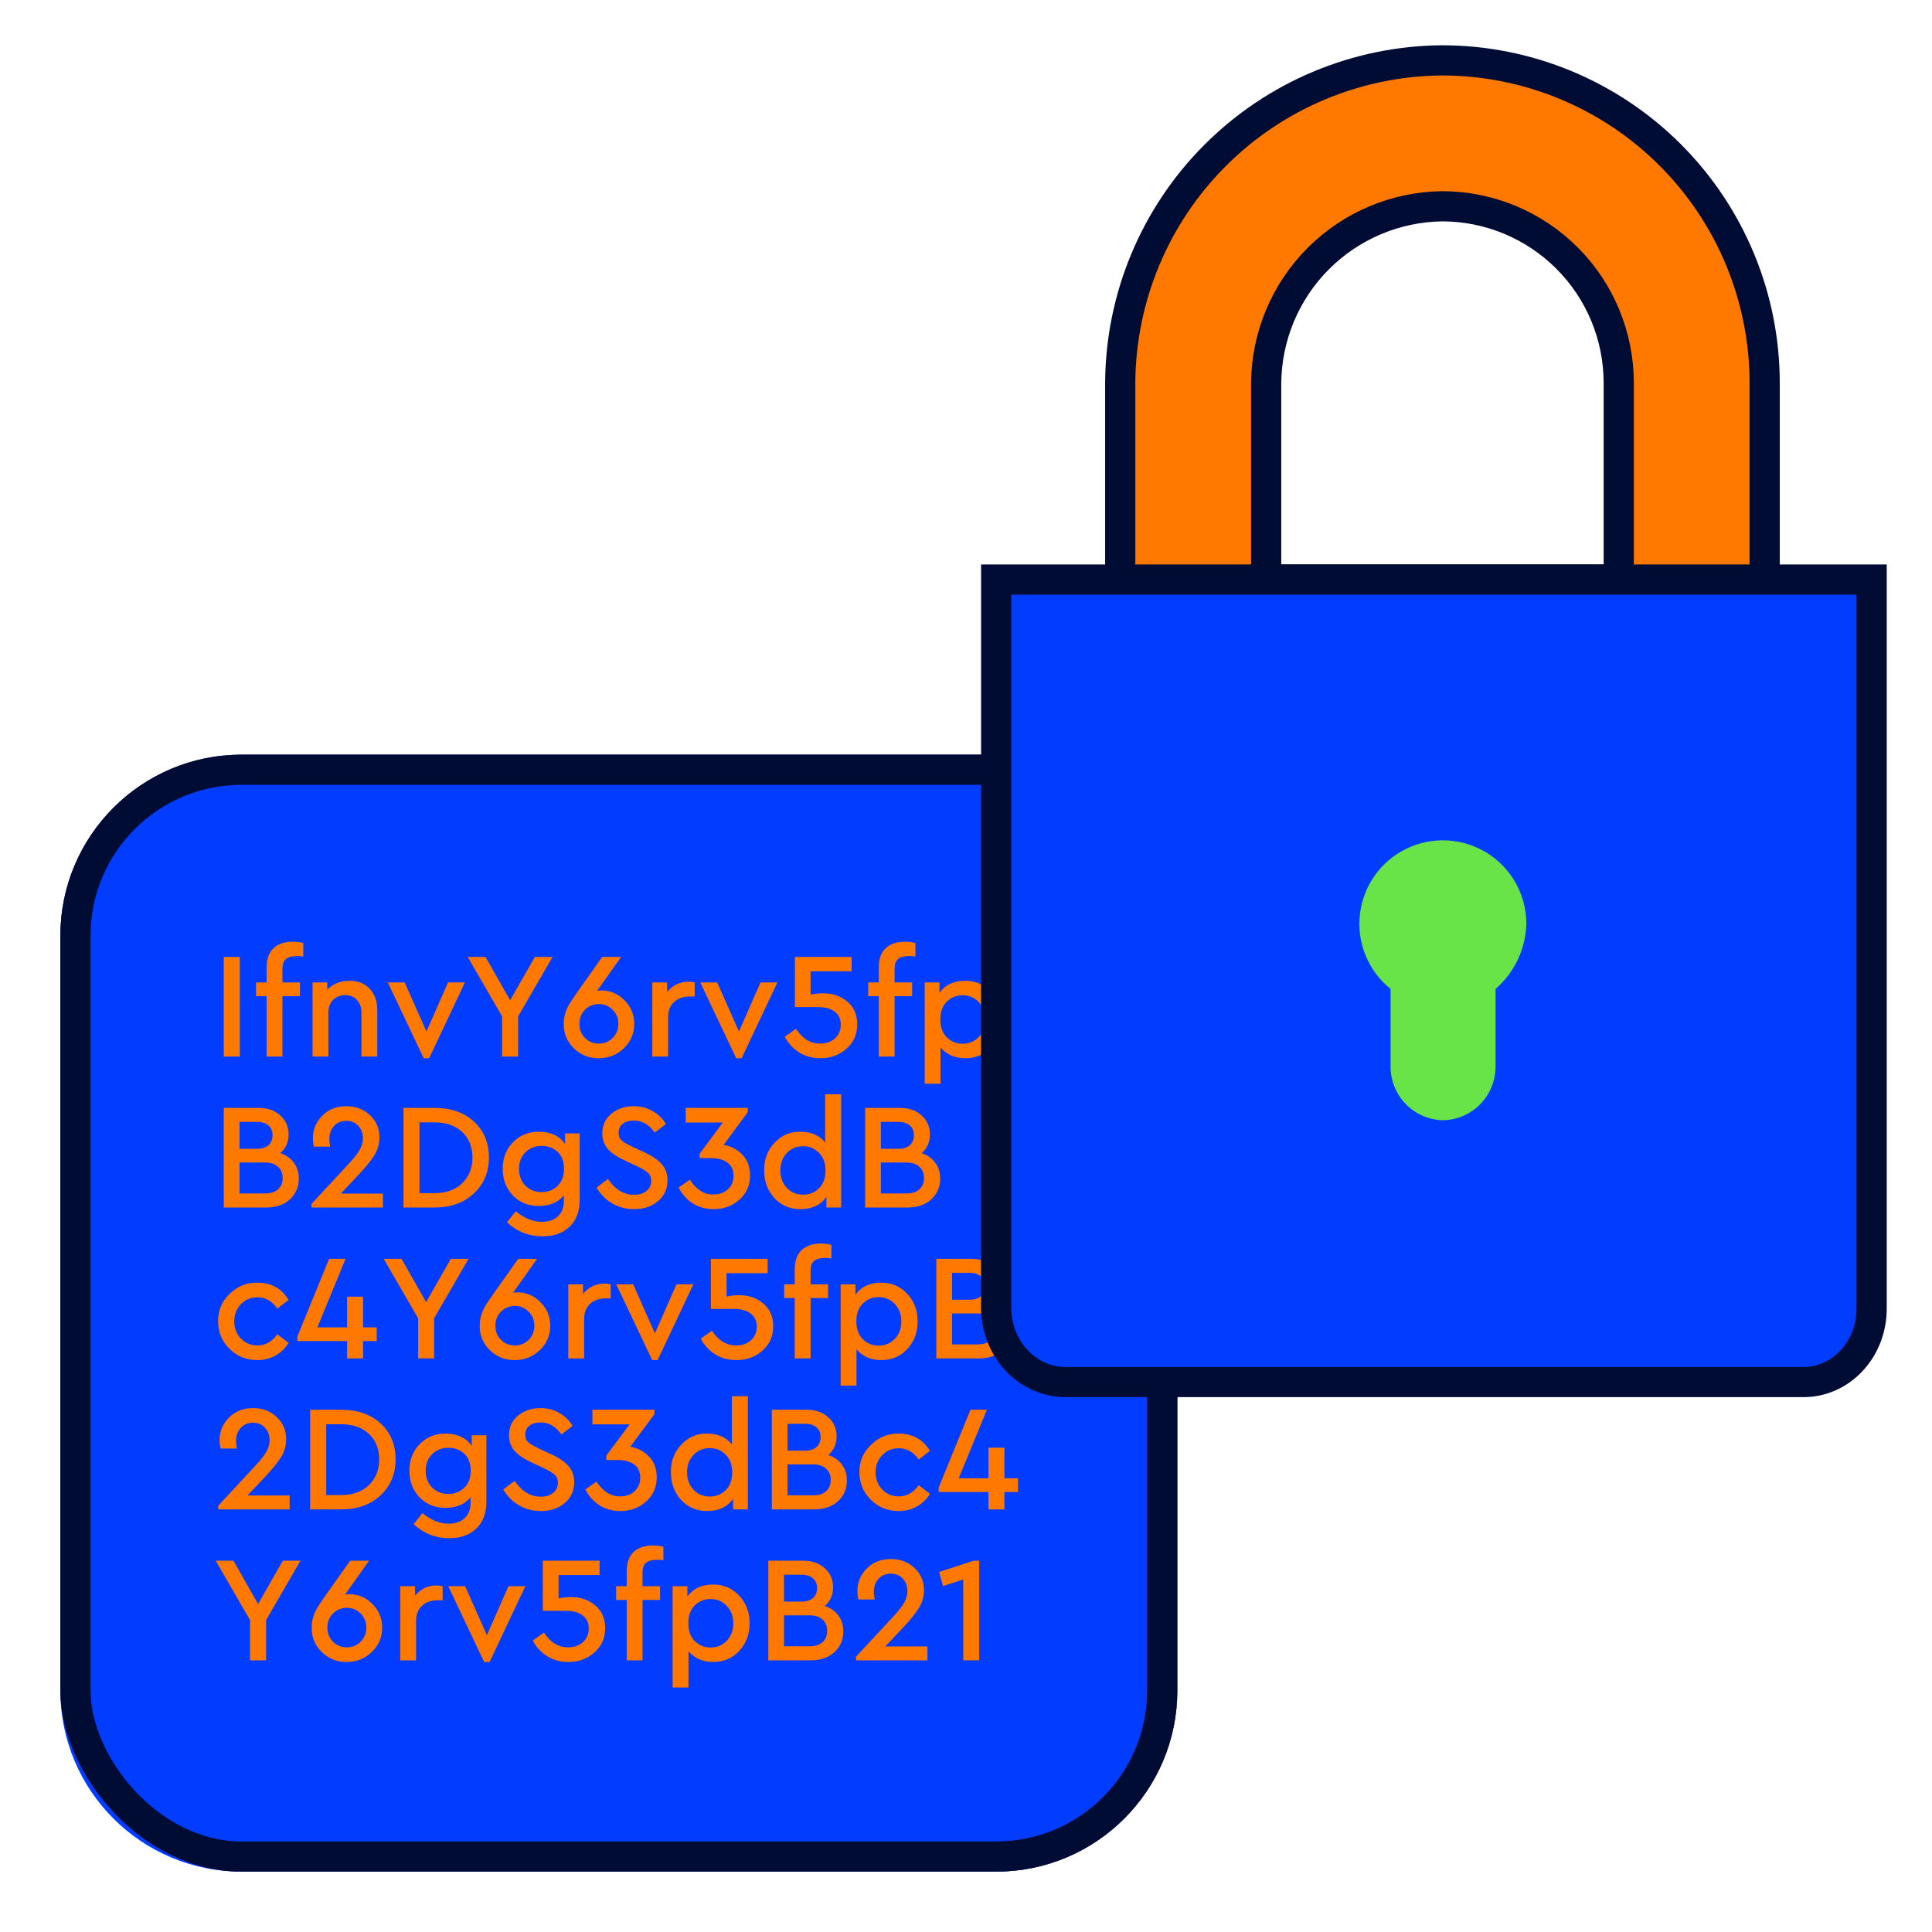
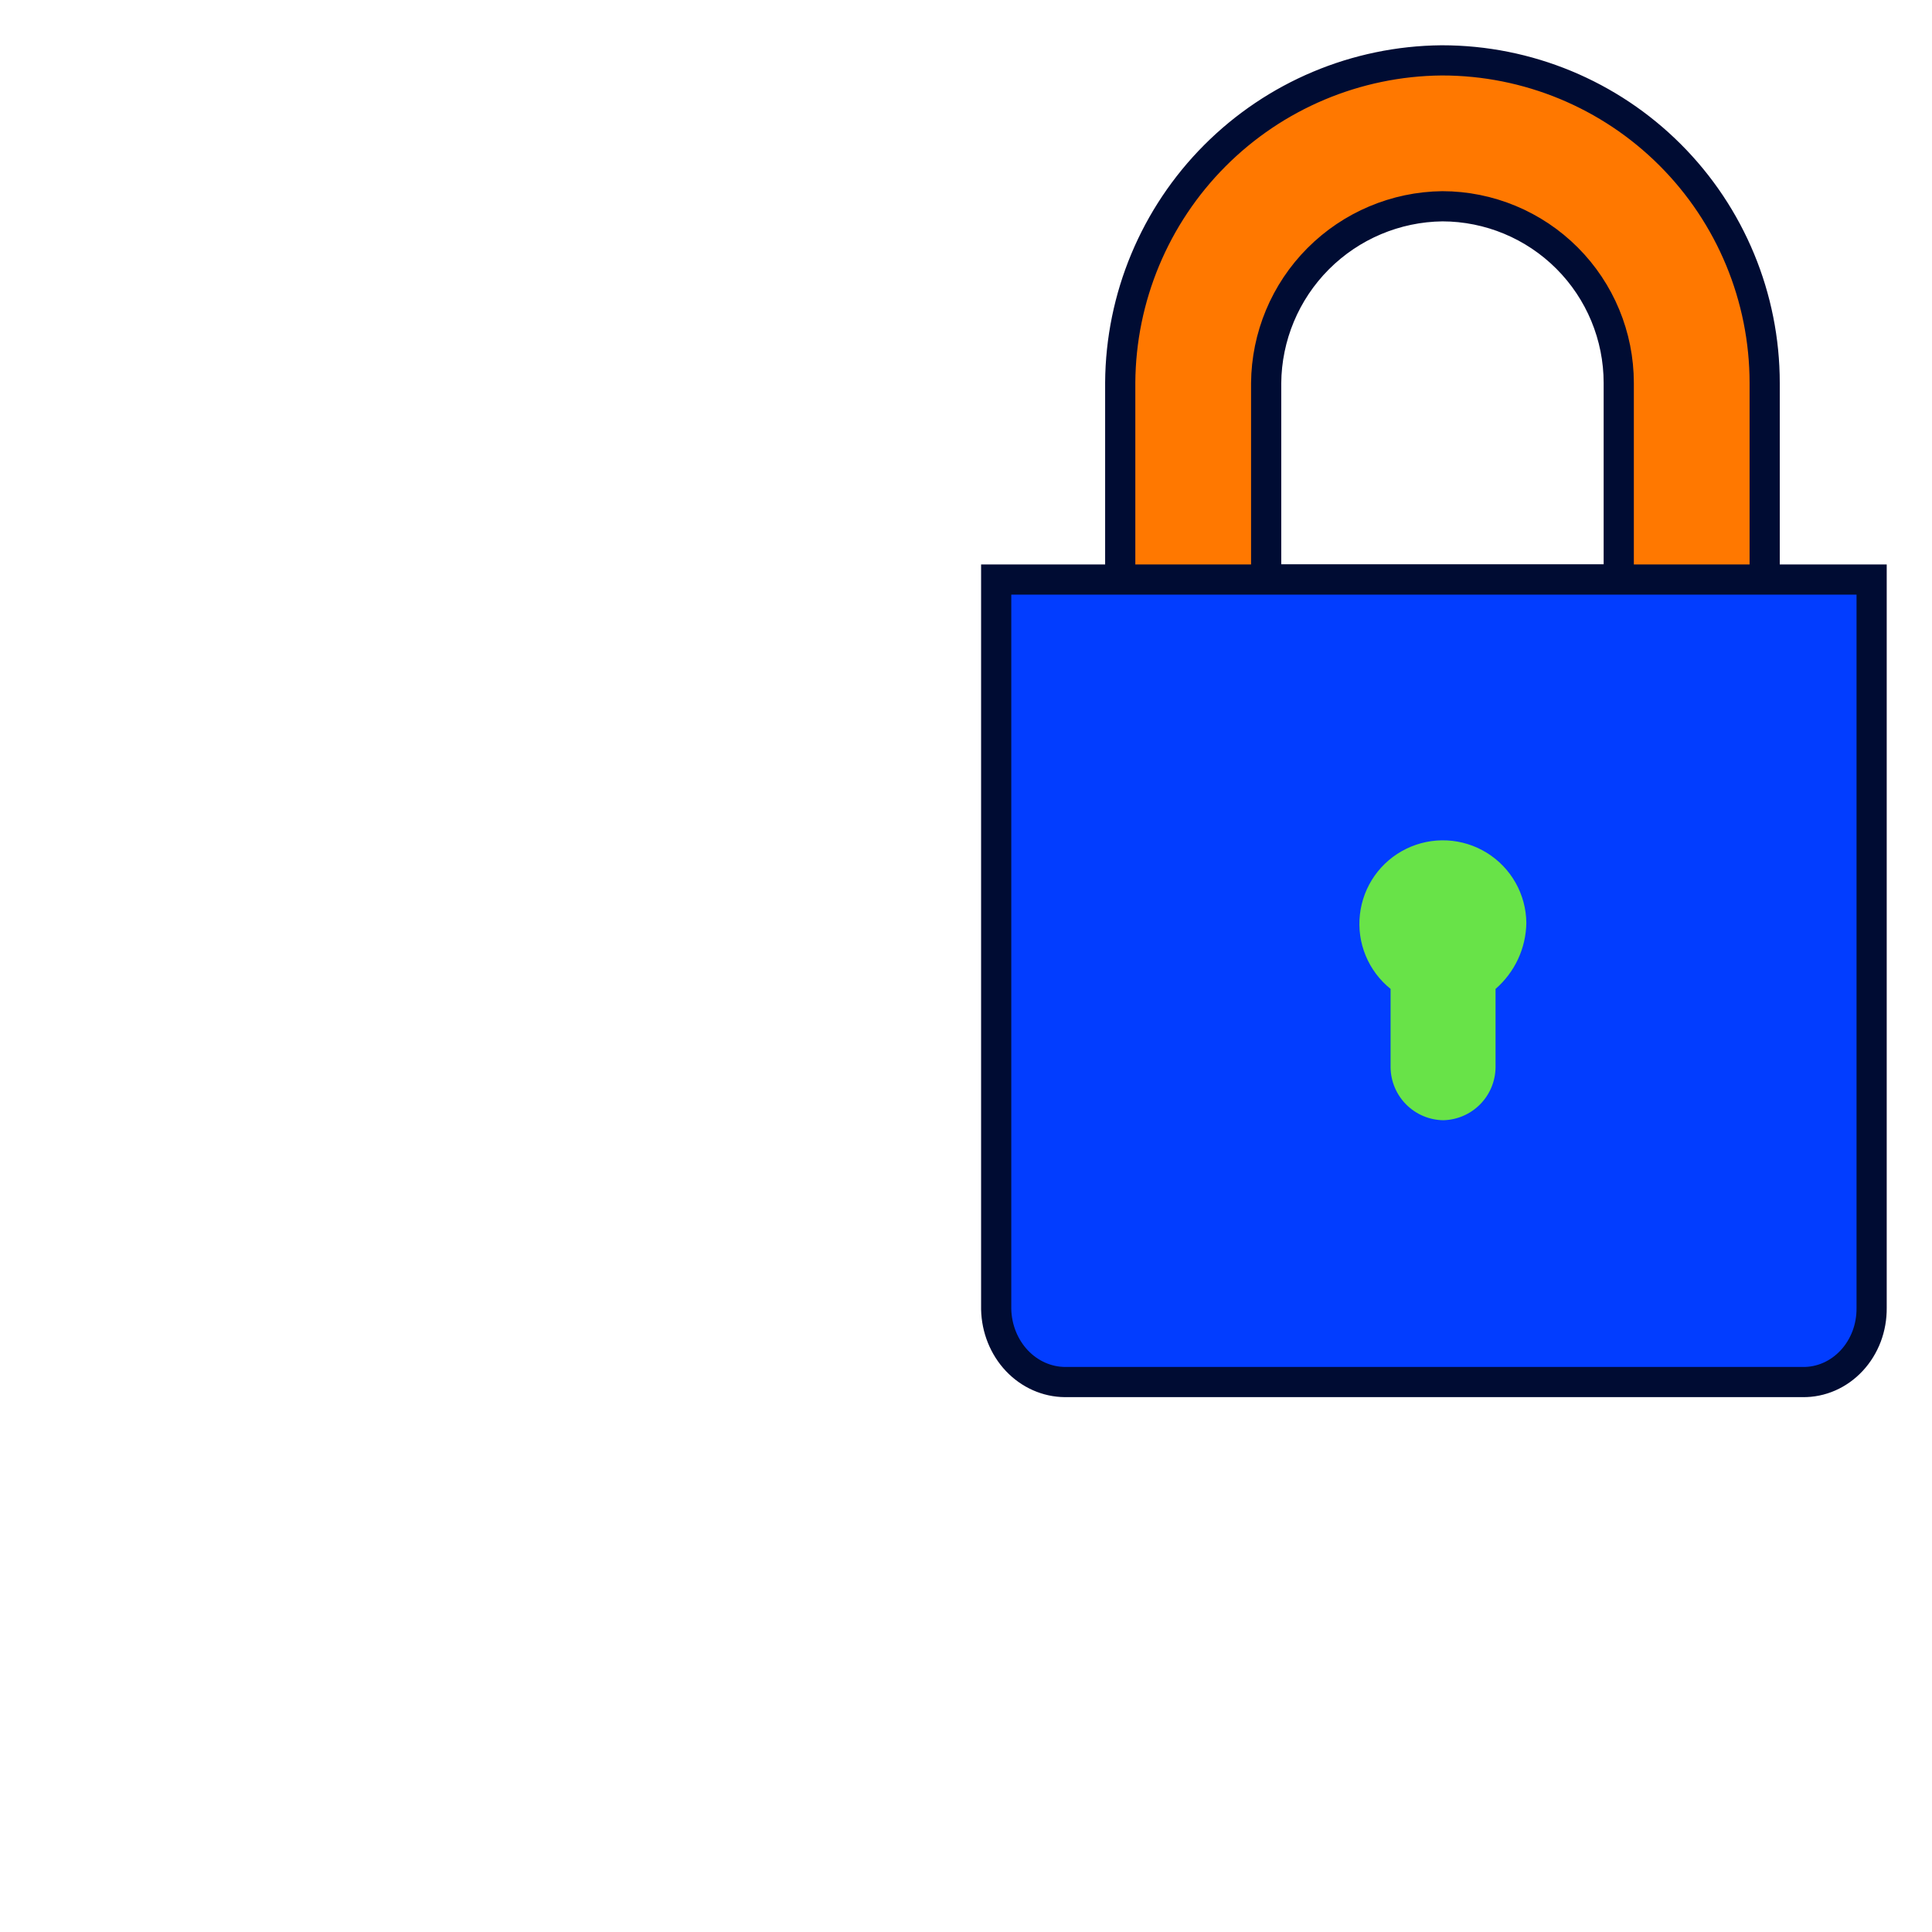
<svg xmlns="http://www.w3.org/2000/svg" width="64" height="64" viewBox="0 0 64 64" fill="none">
-   <rect x="2" y="25" width="37" height="37" rx="6" fill="#FF7800" />
-   <path d="M33 25C36.314 25 39 27.686 39 31V56C39 59.314 36.314 62 33 62H8C4.686 62 2 59.314 2 56V31C2 27.686 4.686 25 8 25H33ZM23.627 52.49C23.244 52.49 22.958 52.623 22.771 52.89V52.545H22.282V55.9H22.807V54.7C23.013 54.937 23.287 55.055 23.627 55.055C23.974 55.055 24.261 54.934 24.487 54.69C24.717 54.444 24.832 54.137 24.832 53.77C24.832 53.407 24.717 53.104 24.487 52.86C24.261 52.614 23.974 52.49 23.627 52.49ZM11.601 51.7L10.775 52.865C10.652 53.042 10.567 53.168 10.521 53.245C10.467 53.332 10.42 53.433 10.38 53.55C10.343 53.666 10.325 53.787 10.325 53.91C10.319 54.23 10.432 54.504 10.665 54.73C10.898 54.954 11.174 55.061 11.49 55.055C11.81 55.055 12.085 54.945 12.315 54.725C12.545 54.505 12.66 54.235 12.66 53.915C12.66 53.608 12.552 53.348 12.335 53.135C12.122 52.918 11.868 52.811 11.575 52.81C11.522 52.81 11.473 52.815 11.43 52.825L12.226 51.7H11.601ZM14.849 52.545L16.038 55.055H16.219L17.403 52.545H16.844L16.129 54.17L15.408 52.545H14.849ZM17.982 51.7V53.36H18.742C18.985 53.36 19.173 53.411 19.303 53.515C19.436 53.615 19.503 53.759 19.503 53.945C19.503 54.132 19.438 54.284 19.308 54.4C19.181 54.514 19.017 54.57 18.817 54.57C18.497 54.57 18.231 54.407 18.018 54.08L17.648 54.345C17.764 54.565 17.925 54.739 18.128 54.865C18.331 54.992 18.567 55.055 18.833 55.055C19.169 55.055 19.456 54.95 19.692 54.74C19.929 54.53 20.048 54.262 20.048 53.935C20.048 53.615 19.938 53.363 19.718 53.18C19.501 52.996 19.236 52.905 18.923 52.905C18.773 52.905 18.633 52.92 18.503 52.95V52.175H19.862V51.7H17.982ZM7.145 51.7L8.284 53.67V55H8.814V53.67L9.954 51.7H9.369L8.55 53.135L7.734 51.7H7.145ZM14.464 52.52C14.171 52.52 13.931 52.635 13.748 52.865V52.545H13.259V55H13.783V53.69C13.783 53.477 13.85 53.31 13.983 53.19C14.117 53.07 14.291 53.01 14.504 53.01H14.663V52.545C14.597 52.528 14.53 52.52 14.464 52.52ZM21.636 51.195C21.359 51.195 21.144 51.267 20.99 51.41C20.837 51.553 20.761 51.767 20.761 52.05V52.545H20.41V53H20.761V55H21.285V53H21.865V52.545H21.285V52.095C21.285 51.942 21.324 51.834 21.4 51.77C21.48 51.704 21.602 51.67 21.766 51.67C21.826 51.67 21.896 51.676 21.976 51.685V51.24C21.879 51.21 21.766 51.195 21.636 51.195ZM25.451 51.7V55H26.866C27.186 55 27.445 54.91 27.642 54.73C27.838 54.55 27.936 54.32 27.936 54.04C27.936 53.837 27.881 53.661 27.771 53.515C27.665 53.368 27.515 53.264 27.321 53.2C27.505 53.044 27.597 52.837 27.597 52.58C27.597 52.323 27.505 52.114 27.321 51.95C27.141 51.784 26.903 51.7 26.606 51.7H25.451ZM29.513 51.645C29.186 51.645 28.919 51.75 28.713 51.96C28.506 52.17 28.402 52.417 28.402 52.7C28.402 52.807 28.414 52.902 28.438 52.985H28.973C28.956 52.876 28.947 52.79 28.947 52.73C28.947 52.557 28.999 52.413 29.102 52.3C29.206 52.187 29.341 52.13 29.508 52.13C29.674 52.13 29.807 52.185 29.907 52.295C30.007 52.402 30.058 52.54 30.058 52.71C30.058 52.847 30.017 52.982 29.938 53.115C29.858 53.249 29.722 53.415 29.532 53.615L28.357 54.88V55H30.723V54.54H29.327L29.907 53.925C30.147 53.668 30.321 53.455 30.428 53.285C30.548 53.102 30.607 52.897 30.607 52.67C30.607 52.38 30.502 52.137 30.292 51.94C30.085 51.744 29.826 51.646 29.513 51.645ZM32.254 51.7L31.108 52.075L31.239 52.54L31.909 52.325V55H32.438V51.7H32.254ZM23.542 52.97C23.755 52.97 23.934 53.047 24.077 53.2C24.22 53.35 24.292 53.542 24.292 53.775C24.292 54.008 24.22 54.2 24.077 54.35C23.934 54.5 23.755 54.575 23.542 54.575C23.335 54.575 23.16 54.505 23.017 54.365C22.873 54.225 22.802 54.027 22.802 53.77C22.802 53.517 22.873 53.32 23.017 53.18C23.16 53.04 23.335 52.97 23.542 52.97ZM11.49 53.26C11.667 53.26 11.819 53.324 11.945 53.45C12.072 53.577 12.135 53.732 12.135 53.915C12.135 54.102 12.072 54.258 11.945 54.385C11.822 54.508 11.67 54.57 11.49 54.57C11.307 54.57 11.154 54.508 11.03 54.385C10.907 54.261 10.845 54.105 10.845 53.915C10.845 53.728 10.907 53.574 11.03 53.45C11.157 53.324 11.31 53.26 11.49 53.26ZM26.821 53.51C27.001 53.51 27.144 53.557 27.247 53.65C27.35 53.74 27.401 53.866 27.401 54.025C27.401 54.182 27.35 54.307 27.247 54.4C27.147 54.49 27.005 54.535 26.821 54.535H25.972V53.51H26.821ZM26.557 52.165C26.72 52.165 26.845 52.205 26.932 52.285C27.022 52.362 27.066 52.469 27.066 52.605C27.066 52.745 27.022 52.856 26.932 52.935C26.842 53.015 26.716 53.055 26.557 53.055H25.972V52.165H26.557ZM14.758 47.49C14.415 47.49 14.129 47.606 13.902 47.84C13.676 48.07 13.563 48.363 13.562 48.72C13.562 49.076 13.676 49.372 13.902 49.605C14.129 49.836 14.415 49.95 14.758 49.95C15.118 49.95 15.395 49.833 15.588 49.6V49.775C15.588 50.002 15.521 50.175 15.388 50.295C15.258 50.415 15.079 50.475 14.852 50.475C14.569 50.474 14.283 50.358 13.993 50.125L13.703 50.49C14.036 50.8 14.43 50.955 14.883 50.955C15.259 50.955 15.557 50.848 15.777 50.635C16.001 50.425 16.112 50.128 16.112 49.745V47.545H15.628V47.895C15.438 47.626 15.148 47.49 14.758 47.49ZM17.901 46.645C17.608 46.646 17.362 46.729 17.162 46.895C16.962 47.062 16.861 47.277 16.861 47.54C16.861 47.75 16.925 47.927 17.052 48.07C17.182 48.21 17.375 48.339 17.632 48.455L17.997 48.625C18.18 48.712 18.307 48.789 18.377 48.855C18.447 48.919 18.481 49.007 18.481 49.12C18.481 49.26 18.428 49.372 18.321 49.455C18.218 49.538 18.082 49.58 17.912 49.58C17.575 49.58 17.287 49.405 17.047 49.055L16.672 49.34C16.802 49.563 16.975 49.739 17.191 49.865C17.408 49.992 17.65 50.055 17.917 50.055C18.237 50.055 18.5 49.967 18.707 49.79C18.917 49.613 19.021 49.383 19.021 49.1C19.021 48.887 18.958 48.709 18.832 48.565C18.709 48.422 18.508 48.287 18.231 48.16L17.861 47.99C17.851 47.984 17.836 47.975 17.816 47.965C17.707 47.909 17.642 47.875 17.622 47.865C17.602 47.855 17.567 47.83 17.517 47.79C17.467 47.747 17.435 47.707 17.422 47.67C17.412 47.63 17.405 47.58 17.401 47.52C17.401 47.394 17.449 47.295 17.542 47.225C17.635 47.155 17.755 47.12 17.901 47.12C18.185 47.12 18.417 47.254 18.597 47.52L18.967 47.235C18.863 47.055 18.716 46.911 18.526 46.805C18.34 46.698 18.131 46.645 17.901 46.645ZM19.625 46.7V47.185H20.855L20.085 48.22V48.365H20.449C20.692 48.365 20.88 48.415 21.01 48.515C21.143 48.615 21.21 48.759 21.21 48.945C21.21 49.132 21.146 49.284 21.02 49.4C20.896 49.514 20.735 49.57 20.535 49.57C20.232 49.57 19.973 49.407 19.76 49.08L19.39 49.34C19.503 49.56 19.659 49.735 19.859 49.865C20.059 49.992 20.29 50.055 20.55 50.055C20.883 50.055 21.166 49.952 21.399 49.745C21.636 49.535 21.755 49.267 21.755 48.94C21.755 48.654 21.67 48.423 21.5 48.25C21.327 48.073 21.12 47.965 20.88 47.925L21.68 46.845V46.7H19.625ZM24.244 46.25V47.845C24.051 47.608 23.778 47.49 23.425 47.49C23.085 47.484 22.798 47.607 22.564 47.86C22.331 48.11 22.218 48.416 22.225 48.775C22.225 49.139 22.338 49.444 22.564 49.69C22.794 49.934 23.081 50.055 23.425 50.055C23.808 50.055 24.094 49.92 24.284 49.65V50H24.774V46.25H24.244ZM29.77 47.49C29.416 47.484 29.11 47.609 28.85 47.865C28.59 48.118 28.463 48.421 28.47 48.77C28.47 49.127 28.595 49.43 28.845 49.68C29.098 49.93 29.406 50.055 29.77 50.055C29.989 50.055 30.19 50.005 30.37 49.905C30.55 49.805 30.695 49.665 30.805 49.485L30.435 49.2C30.255 49.447 30.034 49.57 29.774 49.57C29.555 49.57 29.371 49.493 29.225 49.34C29.078 49.187 29.005 48.997 29.005 48.77C29.005 48.547 29.078 48.358 29.225 48.205C29.371 48.052 29.555 47.975 29.774 47.975C30.041 47.975 30.261 48.1 30.435 48.35L30.805 48.06C30.575 47.681 30.23 47.49 29.77 47.49ZM8.385 46.645C8.058 46.645 7.792 46.75 7.585 46.96C7.378 47.17 7.274 47.417 7.274 47.7C7.274 47.807 7.286 47.902 7.31 47.985H7.845C7.828 47.876 7.819 47.79 7.819 47.73C7.819 47.557 7.871 47.413 7.975 47.3C8.078 47.187 8.213 47.13 8.38 47.13C8.546 47.13 8.679 47.185 8.779 47.295C8.879 47.402 8.93 47.54 8.93 47.71C8.93 47.847 8.89 47.982 8.81 48.115C8.73 48.249 8.594 48.415 8.404 48.615L7.229 49.88V50H9.595V49.54H8.199L8.779 48.925C9.019 48.668 9.193 48.455 9.3 48.285C9.42 48.102 9.479 47.897 9.479 47.67C9.479 47.38 9.374 47.137 9.164 46.94C8.957 46.744 8.698 46.646 8.385 46.645ZM10.275 46.7V50H11.31C11.844 50 12.275 49.845 12.605 49.535C12.939 49.225 13.105 48.828 13.105 48.345C13.105 47.855 12.941 47.459 12.611 47.155C12.281 46.852 11.847 46.7 11.31 46.7H10.275ZM25.568 46.7V50H26.983C27.303 50 27.562 49.91 27.759 49.73C27.956 49.55 28.054 49.32 28.054 49.04C28.054 48.837 27.999 48.661 27.889 48.515C27.782 48.368 27.632 48.264 27.439 48.2C27.622 48.044 27.714 47.837 27.714 47.58C27.714 47.323 27.622 47.114 27.439 46.95C27.259 46.784 27.02 46.7 26.724 46.7H25.568ZM32.148 46.7L31.094 49.28V49.425H32.743V50H33.273V49.425H33.724V48.97H33.273V47.955H32.743V48.97H31.759L32.693 46.7H32.148ZM23.515 47.97C23.718 47.97 23.891 48.042 24.034 48.185C24.181 48.325 24.255 48.522 24.255 48.775C24.255 49.029 24.182 49.225 24.039 49.365C23.896 49.505 23.721 49.575 23.515 49.575C23.298 49.575 23.118 49.5 22.975 49.35C22.831 49.196 22.76 49.004 22.76 48.77C22.76 48.537 22.831 48.345 22.975 48.195C23.121 48.045 23.301 47.97 23.515 47.97ZM26.939 48.51C27.119 48.51 27.261 48.557 27.364 48.65C27.467 48.74 27.519 48.866 27.519 49.025C27.518 49.182 27.468 49.307 27.364 49.4C27.264 49.49 27.122 49.535 26.939 49.535H26.089V48.51H26.939ZM11.306 47.18C11.689 47.18 11.994 47.287 12.221 47.5C12.447 47.71 12.56 47.992 12.56 48.345C12.56 48.695 12.446 48.98 12.216 49.2C11.989 49.417 11.686 49.525 11.306 49.525H10.806V47.18H11.306ZM14.852 47.96C15.066 47.96 15.243 48.027 15.383 48.16C15.523 48.29 15.593 48.475 15.593 48.715C15.593 48.961 15.52 49.153 15.373 49.29C15.23 49.423 15.056 49.49 14.852 49.49C14.643 49.49 14.464 49.42 14.317 49.28C14.174 49.137 14.102 48.95 14.102 48.72C14.103 48.493 14.174 48.31 14.317 48.17C14.461 48.03 14.639 47.96 14.852 47.96ZM26.674 47.165C26.837 47.165 26.962 47.205 27.049 47.285C27.139 47.362 27.184 47.469 27.184 47.605C27.183 47.745 27.139 47.856 27.049 47.935C26.959 48.015 26.834 48.055 26.674 48.055H26.089V47.165H26.674ZM29.193 42.49C28.81 42.49 28.525 42.623 28.338 42.89V42.545H27.849V45.9H28.373V44.7C28.58 44.937 28.853 45.055 29.193 45.055C29.54 45.055 29.827 44.934 30.054 44.69C30.284 44.444 30.398 44.137 30.398 43.77C30.398 43.407 30.284 43.104 30.054 42.86C29.827 42.614 29.54 42.49 29.193 42.49ZM8.524 42.49C8.171 42.484 7.864 42.609 7.604 42.865C7.345 43.118 7.218 43.421 7.225 43.77C7.225 44.127 7.35 44.43 7.6 44.68C7.853 44.93 8.161 45.055 8.524 45.055C8.744 45.055 8.945 45.005 9.125 44.905C9.305 44.805 9.45 44.665 9.56 44.485L9.189 44.2C9.009 44.447 8.789 44.57 8.529 44.57C8.309 44.57 8.126 44.493 7.979 44.34C7.833 44.187 7.76 43.997 7.76 43.77C7.76 43.547 7.833 43.358 7.979 43.205C8.126 43.052 8.309 42.975 8.529 42.975C8.796 42.975 9.016 43.1 9.189 43.35L9.56 43.06C9.33 42.681 8.984 42.49 8.524 42.49ZM17.167 41.7L16.342 42.865C16.218 43.042 16.134 43.168 16.087 43.245C16.034 43.332 15.986 43.433 15.946 43.55C15.91 43.666 15.892 43.787 15.892 43.91C15.885 44.23 15.998 44.504 16.231 44.73C16.465 44.954 16.74 45.061 17.057 45.055C17.377 45.055 17.652 44.945 17.882 44.725C18.112 44.505 18.227 44.235 18.227 43.915C18.227 43.608 18.118 43.348 17.901 43.135C17.688 42.918 17.435 42.811 17.142 42.81C17.088 42.81 17.039 42.815 16.996 42.825L17.792 41.7H17.167ZM20.415 42.545L21.605 45.055H21.785L22.97 42.545H22.41L21.695 44.17L20.975 42.545H20.415ZM23.549 41.7V43.36H24.309C24.552 43.36 24.739 43.411 24.869 43.515C25.003 43.615 25.069 43.759 25.069 43.945C25.069 44.132 25.004 44.284 24.874 44.4C24.747 44.514 24.584 44.57 24.384 44.57C24.064 44.57 23.797 44.407 23.584 44.08L23.214 44.345C23.331 44.565 23.491 44.739 23.694 44.865C23.898 44.992 24.133 45.055 24.399 45.055C24.736 45.055 25.022 44.95 25.259 44.74C25.495 44.53 25.614 44.262 25.614 43.935C25.614 43.615 25.504 43.363 25.284 43.18C25.068 42.996 24.802 42.905 24.489 42.905C24.339 42.905 24.199 42.92 24.069 42.95V42.175H25.429V41.7H23.549ZM10.903 41.7L9.849 44.28V44.425H11.498V45H12.028V44.425H12.479V43.97H12.028V42.955H11.498V43.97H10.514L11.448 41.7H10.903ZM12.711 41.7L13.851 43.67V45H14.381V43.67L15.521 41.7H14.935L14.116 43.135L13.301 41.7H12.711ZM20.03 42.52C19.737 42.52 19.498 42.635 19.314 42.865V42.545H18.825V45H19.35V43.69C19.35 43.477 19.417 43.31 19.55 43.19C19.683 43.07 19.857 43.01 20.07 43.01H20.23V42.545C20.163 42.528 20.097 42.52 20.03 42.52ZM27.202 41.195C26.925 41.195 26.71 41.267 26.557 41.41C26.404 41.553 26.327 41.767 26.327 42.05V42.545H25.977V43H26.327V45H26.852V43H27.432V42.545H26.852V42.095C26.852 41.942 26.89 41.834 26.967 41.77C27.047 41.704 27.169 41.67 27.332 41.67C27.392 41.67 27.462 41.676 27.542 41.685V41.24C27.445 41.21 27.332 41.195 27.202 41.195ZM31.018 41.7V45H32.433C32.752 45 33.011 44.91 33.208 44.73C33.405 44.55 33.503 44.32 33.503 44.04C33.503 43.837 33.448 43.661 33.338 43.515C33.231 43.368 33.081 43.264 32.888 43.2C33.071 43.044 33.163 42.837 33.163 42.58C33.163 42.323 33.071 42.114 32.888 41.95C32.708 41.784 32.469 41.7 32.173 41.7H31.018ZM29.108 42.97C29.322 42.97 29.5 43.047 29.644 43.2C29.787 43.35 29.858 43.542 29.858 43.775C29.858 44.008 29.787 44.2 29.644 44.35C29.5 44.5 29.322 44.575 29.108 44.575C28.902 44.575 28.726 44.505 28.583 44.365C28.44 44.225 28.368 44.027 28.368 43.77C28.368 43.517 28.44 43.32 28.583 43.18C28.726 43.04 28.902 42.97 29.108 42.97ZM17.057 43.26C17.233 43.26 17.385 43.324 17.512 43.45C17.638 43.577 17.701 43.732 17.701 43.915C17.701 44.102 17.638 44.258 17.512 44.385C17.388 44.508 17.237 44.57 17.057 44.57C16.873 44.57 16.72 44.508 16.597 44.385C16.473 44.261 16.411 44.105 16.411 43.915C16.411 43.728 16.473 43.574 16.597 43.45C16.723 43.324 16.877 43.26 17.057 43.26ZM32.388 43.51C32.568 43.51 32.71 43.557 32.813 43.65C32.916 43.74 32.968 43.866 32.968 44.025C32.968 44.182 32.917 44.307 32.813 44.4C32.714 44.49 32.571 44.535 32.388 44.535H31.538V43.51H32.388ZM32.123 42.165C32.286 42.165 32.411 42.205 32.498 42.285C32.588 42.362 32.633 42.469 32.633 42.605C32.633 42.745 32.588 42.856 32.498 42.935C32.408 43.015 32.283 43.055 32.123 43.055H31.538V42.165H32.123ZM17.849 37.49C17.505 37.49 17.22 37.606 16.993 37.84C16.767 38.07 16.653 38.363 16.653 38.72C16.653 39.076 16.767 39.372 16.993 39.605C17.22 39.836 17.505 39.95 17.849 39.95C18.209 39.95 18.485 39.833 18.679 39.6V39.775C18.679 40.002 18.612 40.175 18.479 40.295C18.349 40.415 18.17 40.475 17.943 40.475C17.66 40.474 17.374 40.358 17.084 40.125L16.794 40.49C17.127 40.8 17.52 40.955 17.974 40.955C18.35 40.955 18.648 40.848 18.868 40.635C19.091 40.425 19.203 40.128 19.203 39.745V37.545H18.719V37.895C18.529 37.626 18.239 37.49 17.849 37.49ZM20.992 36.645C20.699 36.646 20.453 36.729 20.253 36.895C20.053 37.062 19.952 37.277 19.952 37.54C19.952 37.75 20.016 37.927 20.143 38.07C20.273 38.21 20.466 38.339 20.723 38.455L21.088 38.625C21.271 38.712 21.398 38.789 21.468 38.855C21.538 38.919 21.572 39.007 21.572 39.12C21.572 39.26 21.519 39.372 21.412 39.455C21.309 39.538 21.173 39.58 21.003 39.58C20.666 39.58 20.378 39.405 20.138 39.055L19.763 39.34C19.893 39.563 20.066 39.739 20.282 39.865C20.499 39.992 20.741 40.055 21.008 40.055C21.328 40.055 21.591 39.967 21.798 39.79C22.008 39.613 22.112 39.383 22.112 39.1C22.112 38.887 22.049 38.709 21.923 38.565C21.799 38.422 21.599 38.287 21.322 38.16L20.952 37.99C20.942 37.984 20.927 37.975 20.907 37.965C20.798 37.909 20.733 37.875 20.713 37.865C20.693 37.855 20.657 37.83 20.607 37.79C20.558 37.747 20.526 37.707 20.513 37.67C20.503 37.63 20.495 37.58 20.492 37.52C20.492 37.394 20.54 37.295 20.633 37.225C20.726 37.155 20.846 37.12 20.992 37.12C21.276 37.12 21.508 37.254 21.688 37.52L22.058 37.235C21.954 37.055 21.807 36.911 21.617 36.805C21.431 36.698 21.222 36.645 20.992 36.645ZM22.716 36.7V37.185H23.945L23.176 38.22V38.365H23.54C23.783 38.365 23.971 38.415 24.101 38.515C24.234 38.615 24.301 38.759 24.301 38.945C24.301 39.132 24.237 39.284 24.11 39.4C23.987 39.514 23.826 39.57 23.626 39.57C23.323 39.57 23.064 39.407 22.851 39.08L22.48 39.34C22.594 39.56 22.75 39.735 22.95 39.865C23.15 39.992 23.381 40.055 23.641 40.055C23.974 40.055 24.257 39.952 24.49 39.745C24.727 39.535 24.846 39.267 24.846 38.94C24.846 38.654 24.761 38.423 24.591 38.25C24.418 38.073 24.211 37.965 23.971 37.925L24.77 36.845V36.7H22.716ZM27.335 36.25V37.845C27.142 37.608 26.869 37.49 26.516 37.49C26.176 37.484 25.889 37.607 25.655 37.86C25.422 38.11 25.309 38.416 25.315 38.775C25.316 39.139 25.429 39.444 25.655 39.69C25.885 39.934 26.172 40.055 26.516 40.055C26.899 40.055 27.185 39.92 27.375 39.65V40H27.865V36.25H27.335ZM7.414 36.7V40H8.829C9.149 40 9.408 39.91 9.604 39.73C9.801 39.55 9.899 39.32 9.899 39.04C9.899 38.837 9.844 38.661 9.734 38.515C9.628 38.368 9.477 38.264 9.284 38.2C9.468 38.044 9.56 37.837 9.56 37.58C9.56 37.323 9.468 37.114 9.284 36.95C9.104 36.784 8.866 36.7 8.569 36.7H7.414ZM11.476 36.645C11.149 36.645 10.882 36.75 10.676 36.96C10.469 37.17 10.365 37.417 10.365 37.7C10.365 37.807 10.377 37.902 10.4 37.985H10.935C10.919 37.876 10.91 37.79 10.91 37.73C10.91 37.557 10.962 37.413 11.065 37.3C11.169 37.187 11.304 37.13 11.471 37.13C11.637 37.13 11.77 37.185 11.87 37.295C11.97 37.402 12.021 37.54 12.021 37.71C12.021 37.847 11.98 37.982 11.9 38.115C11.82 38.249 11.685 38.415 11.495 38.615L10.32 39.88V40H12.685V39.54H11.29L11.87 38.925C12.11 38.668 12.284 38.455 12.391 38.285C12.511 38.102 12.57 37.897 12.57 37.67C12.57 37.38 12.465 37.137 12.255 36.94C12.048 36.744 11.789 36.646 11.476 36.645ZM13.366 36.7V40H14.401C14.935 40 15.366 39.845 15.696 39.535C16.03 39.225 16.196 38.828 16.196 38.345C16.196 37.855 16.032 37.459 15.702 37.155C15.372 36.852 14.938 36.7 14.401 36.7H13.366ZM28.659 36.7V40H30.074C30.394 40 30.653 39.91 30.85 39.73C31.046 39.55 31.145 39.32 31.145 39.04C31.145 38.837 31.09 38.661 30.98 38.515C30.873 38.368 30.723 38.264 30.529 38.2C30.713 38.044 30.805 37.837 30.805 37.58C30.805 37.323 30.713 37.114 30.529 36.95C30.349 36.784 30.111 36.7 29.814 36.7H28.659ZM26.605 37.97C26.809 37.97 26.982 38.042 27.125 38.185C27.272 38.325 27.346 38.522 27.346 38.775C27.346 39.029 27.273 39.225 27.13 39.365C26.987 39.505 26.812 39.575 26.605 39.575C26.389 39.575 26.209 39.5 26.065 39.35C25.922 39.196 25.851 39.004 25.851 38.77C25.851 38.537 25.922 38.345 26.065 38.195C26.212 38.045 26.392 37.97 26.605 37.97ZM8.784 38.51C8.964 38.51 9.107 38.557 9.21 38.65C9.313 38.74 9.364 38.866 9.364 39.025C9.364 39.182 9.313 39.307 9.21 39.4C9.11 39.49 8.968 39.535 8.784 39.535H7.935V38.51H8.784ZM30.029 38.51C30.209 38.51 30.352 38.557 30.455 38.65C30.558 38.74 30.609 38.866 30.609 39.025C30.609 39.182 30.558 39.307 30.455 39.4C30.355 39.49 30.213 39.535 30.029 39.535H29.18V38.51H30.029ZM14.396 37.18C14.78 37.18 15.085 37.287 15.312 37.5C15.538 37.71 15.651 37.992 15.651 38.345C15.651 38.695 15.537 38.98 15.307 39.2C15.08 39.417 14.776 39.525 14.396 39.525H13.896V37.18H14.396ZM17.943 37.96C18.157 37.96 18.334 38.027 18.474 38.16C18.613 38.29 18.683 38.475 18.684 38.715C18.684 38.961 18.61 39.153 18.464 39.29C18.32 39.423 18.147 39.49 17.943 39.49C17.733 39.49 17.555 39.42 17.408 39.28C17.265 39.137 17.193 38.95 17.193 38.72C17.193 38.493 17.265 38.31 17.408 38.17C17.552 38.03 17.73 37.96 17.943 37.96ZM8.52 37.165C8.683 37.165 8.808 37.205 8.895 37.285C8.985 37.362 9.029 37.469 9.029 37.605C9.029 37.745 8.984 37.856 8.895 37.935C8.805 38.015 8.679 38.055 8.52 38.055H7.935V37.165H8.52ZM29.765 37.165C29.928 37.165 30.053 37.205 30.14 37.285C30.23 37.362 30.274 37.469 30.274 37.605C30.274 37.745 30.23 37.856 30.14 37.935C30.05 38.015 29.924 38.055 29.765 38.055H29.18V37.165H29.765ZM31.977 32.49C31.593 32.49 31.308 32.623 31.121 32.89V32.545H30.632V35.9H31.156V34.7C31.363 34.937 31.637 35.055 31.977 35.055C32.323 35.055 32.61 34.934 32.837 34.69C33.067 34.444 33.181 34.137 33.182 33.77C33.182 33.407 33.067 33.104 32.837 32.86C32.61 32.614 32.323 32.49 31.977 32.49ZM12.847 32.545L14.036 35.055H14.217L15.401 32.545H14.842L14.127 34.17L13.406 32.545H12.847ZM19.95 31.7L19.125 32.865C19.002 33.042 18.917 33.168 18.87 33.245C18.817 33.332 18.77 33.433 18.73 33.55C18.693 33.666 18.675 33.787 18.675 33.91C18.668 34.23 18.781 34.504 19.015 34.73C19.248 34.954 19.523 35.061 19.84 35.055C20.16 35.055 20.435 34.945 20.665 34.725C20.895 34.505 21.01 34.235 21.01 33.915C21.01 33.608 20.901 33.348 20.685 33.135C20.471 32.918 20.218 32.811 19.925 32.81C19.872 32.81 19.823 32.815 19.779 32.825L20.575 31.7H19.95ZM23.198 32.545L24.388 35.055H24.568L25.753 32.545H25.193L24.479 34.17L23.758 32.545H23.198ZM26.332 31.7V33.36H27.092C27.335 33.36 27.522 33.411 27.652 33.515C27.786 33.615 27.852 33.759 27.852 33.945C27.852 34.132 27.787 34.284 27.657 34.4C27.531 34.514 27.367 34.57 27.167 34.57C26.847 34.57 26.581 34.407 26.367 34.08L25.997 34.345C26.114 34.565 26.274 34.739 26.477 34.865C26.681 34.992 26.916 35.055 27.183 35.055C27.519 35.055 27.805 34.95 28.042 34.74C28.279 34.53 28.397 34.262 28.398 33.935C28.398 33.615 28.287 33.363 28.067 33.18C27.851 32.996 27.586 32.905 27.273 32.905C27.123 32.905 26.983 32.92 26.852 32.95V32.175H28.212V31.7H26.332ZM7.414 31.7V35H7.944V31.7H7.414ZM9.707 31.195C9.43 31.195 9.215 31.267 9.062 31.41C8.908 31.553 8.832 31.767 8.832 32.05V32.545H8.481V33H8.832V35H9.356V33H9.937V32.545H9.356V32.095C9.357 31.942 9.395 31.834 9.472 31.77C9.552 31.704 9.674 31.67 9.837 31.67C9.897 31.67 9.967 31.676 10.047 31.686V31.24C9.95 31.21 9.837 31.195 9.707 31.195ZM11.578 32.49C11.275 32.49 11.029 32.589 10.843 32.785V32.545H10.354V35H10.878V33.535C10.878 33.368 10.93 33.232 11.033 33.125C11.14 33.018 11.275 32.965 11.438 32.965C11.598 32.965 11.727 33.018 11.823 33.125C11.923 33.228 11.974 33.365 11.974 33.535V35H12.498V33.465C12.498 33.168 12.415 32.931 12.248 32.755C12.085 32.578 11.861 32.49 11.578 32.49ZM15.494 31.7L16.634 33.67V35H17.164V33.67L18.304 31.7H17.719L16.899 33.135L16.084 31.7H15.494ZM22.814 32.52C22.52 32.52 22.281 32.635 22.098 32.865V32.545H21.608V35H22.133V33.69C22.133 33.477 22.2 33.31 22.333 33.19C22.466 33.07 22.64 33.01 22.854 33.01H23.013V32.545C22.946 32.528 22.88 32.52 22.814 32.52ZM29.985 31.195C29.709 31.195 29.493 31.267 29.34 31.41C29.187 31.553 29.11 31.767 29.11 32.05V32.545H28.76V33H29.11V35H29.635V33H30.215V32.545H29.635V32.095C29.635 31.942 29.674 31.834 29.75 31.77C29.83 31.704 29.952 31.67 30.115 31.67C30.175 31.67 30.245 31.676 30.325 31.686V31.24C30.229 31.21 30.115 31.195 29.985 31.195ZM31.892 32.97C32.105 32.97 32.283 33.047 32.427 33.2C32.57 33.35 32.642 33.542 32.642 33.775C32.642 34.008 32.57 34.2 32.427 34.35C32.283 34.5 32.105 34.575 31.892 34.575C31.685 34.575 31.509 34.505 31.366 34.365C31.223 34.225 31.151 34.027 31.151 33.77C31.151 33.517 31.223 33.32 31.366 33.18C31.509 33.04 31.685 32.97 31.892 32.97ZM19.84 33.26C20.017 33.26 20.168 33.324 20.295 33.45C20.422 33.577 20.484 33.732 20.484 33.915C20.484 34.102 20.421 34.258 20.295 34.385C20.172 34.508 20.02 34.57 19.84 34.57C19.657 34.57 19.503 34.508 19.38 34.385C19.257 34.261 19.194 34.105 19.194 33.915C19.194 33.728 19.257 33.574 19.38 33.45C19.506 33.324 19.66 33.26 19.84 33.26Z" fill="#023DFF" />
-   <rect x="2.5" y="25.5" width="36" height="36" rx="5.5" stroke="#000C33" />
  <path fill-rule="evenodd" clip-rule="evenodd" d="M47.758 2H47.77C50.604 2 53.322 3.126 55.326 5.13C57.331 7.134 58.457 9.853 58.457 12.687V24.032H37.109V12.672C37.127 9.853 38.253 7.154 40.243 5.158C42.233 3.161 44.928 2.027 47.746 2L47.758 2ZM47.781 6.833C46.235 6.851 44.758 7.475 43.666 8.57C42.573 9.666 41.955 11.148 41.943 12.695V19.199H53.623V12.687C53.623 11.134 53.007 9.646 51.909 8.548C50.814 7.453 49.33 6.836 47.781 6.833Z" fill="#FF7800" stroke="#000C33" stroke-linecap="square" />
  <path d="M33 19.199H62V43.327C62.003 43.65 61.947 43.971 61.834 44.271C61.72 44.57 61.552 44.843 61.34 45.071C61.127 45.3 60.874 45.481 60.596 45.603C60.318 45.725 60.02 45.786 59.719 45.782H35.28C34.683 45.778 34.111 45.524 33.685 45.074C33.26 44.623 33.014 44.012 33 43.369V19.241V19.199Z" fill="#023DFF" stroke="#000C33" stroke-linecap="square" />
  <path d="M50.562 30.57C50.557 30.104 50.434 29.647 50.205 29.241C49.975 28.835 49.647 28.494 49.25 28.249C48.853 28.004 48.401 27.864 47.936 27.84C47.47 27.817 47.006 27.912 46.587 28.116C46.168 28.32 45.807 28.626 45.538 29.007C45.269 29.388 45.101 29.83 45.049 30.294C44.996 30.757 45.062 31.226 45.24 31.657C45.418 32.088 45.701 32.467 46.065 32.759V35.363C46.072 35.824 46.258 36.264 46.584 36.59C46.91 36.916 47.349 37.102 47.81 37.109C48.269 37.098 48.705 36.911 49.028 36.585C49.351 36.26 49.535 35.822 49.542 35.363V32.759C49.857 32.486 50.11 32.151 50.286 31.774C50.462 31.396 50.556 30.986 50.562 30.57Z" fill="#68E348" />
</svg>